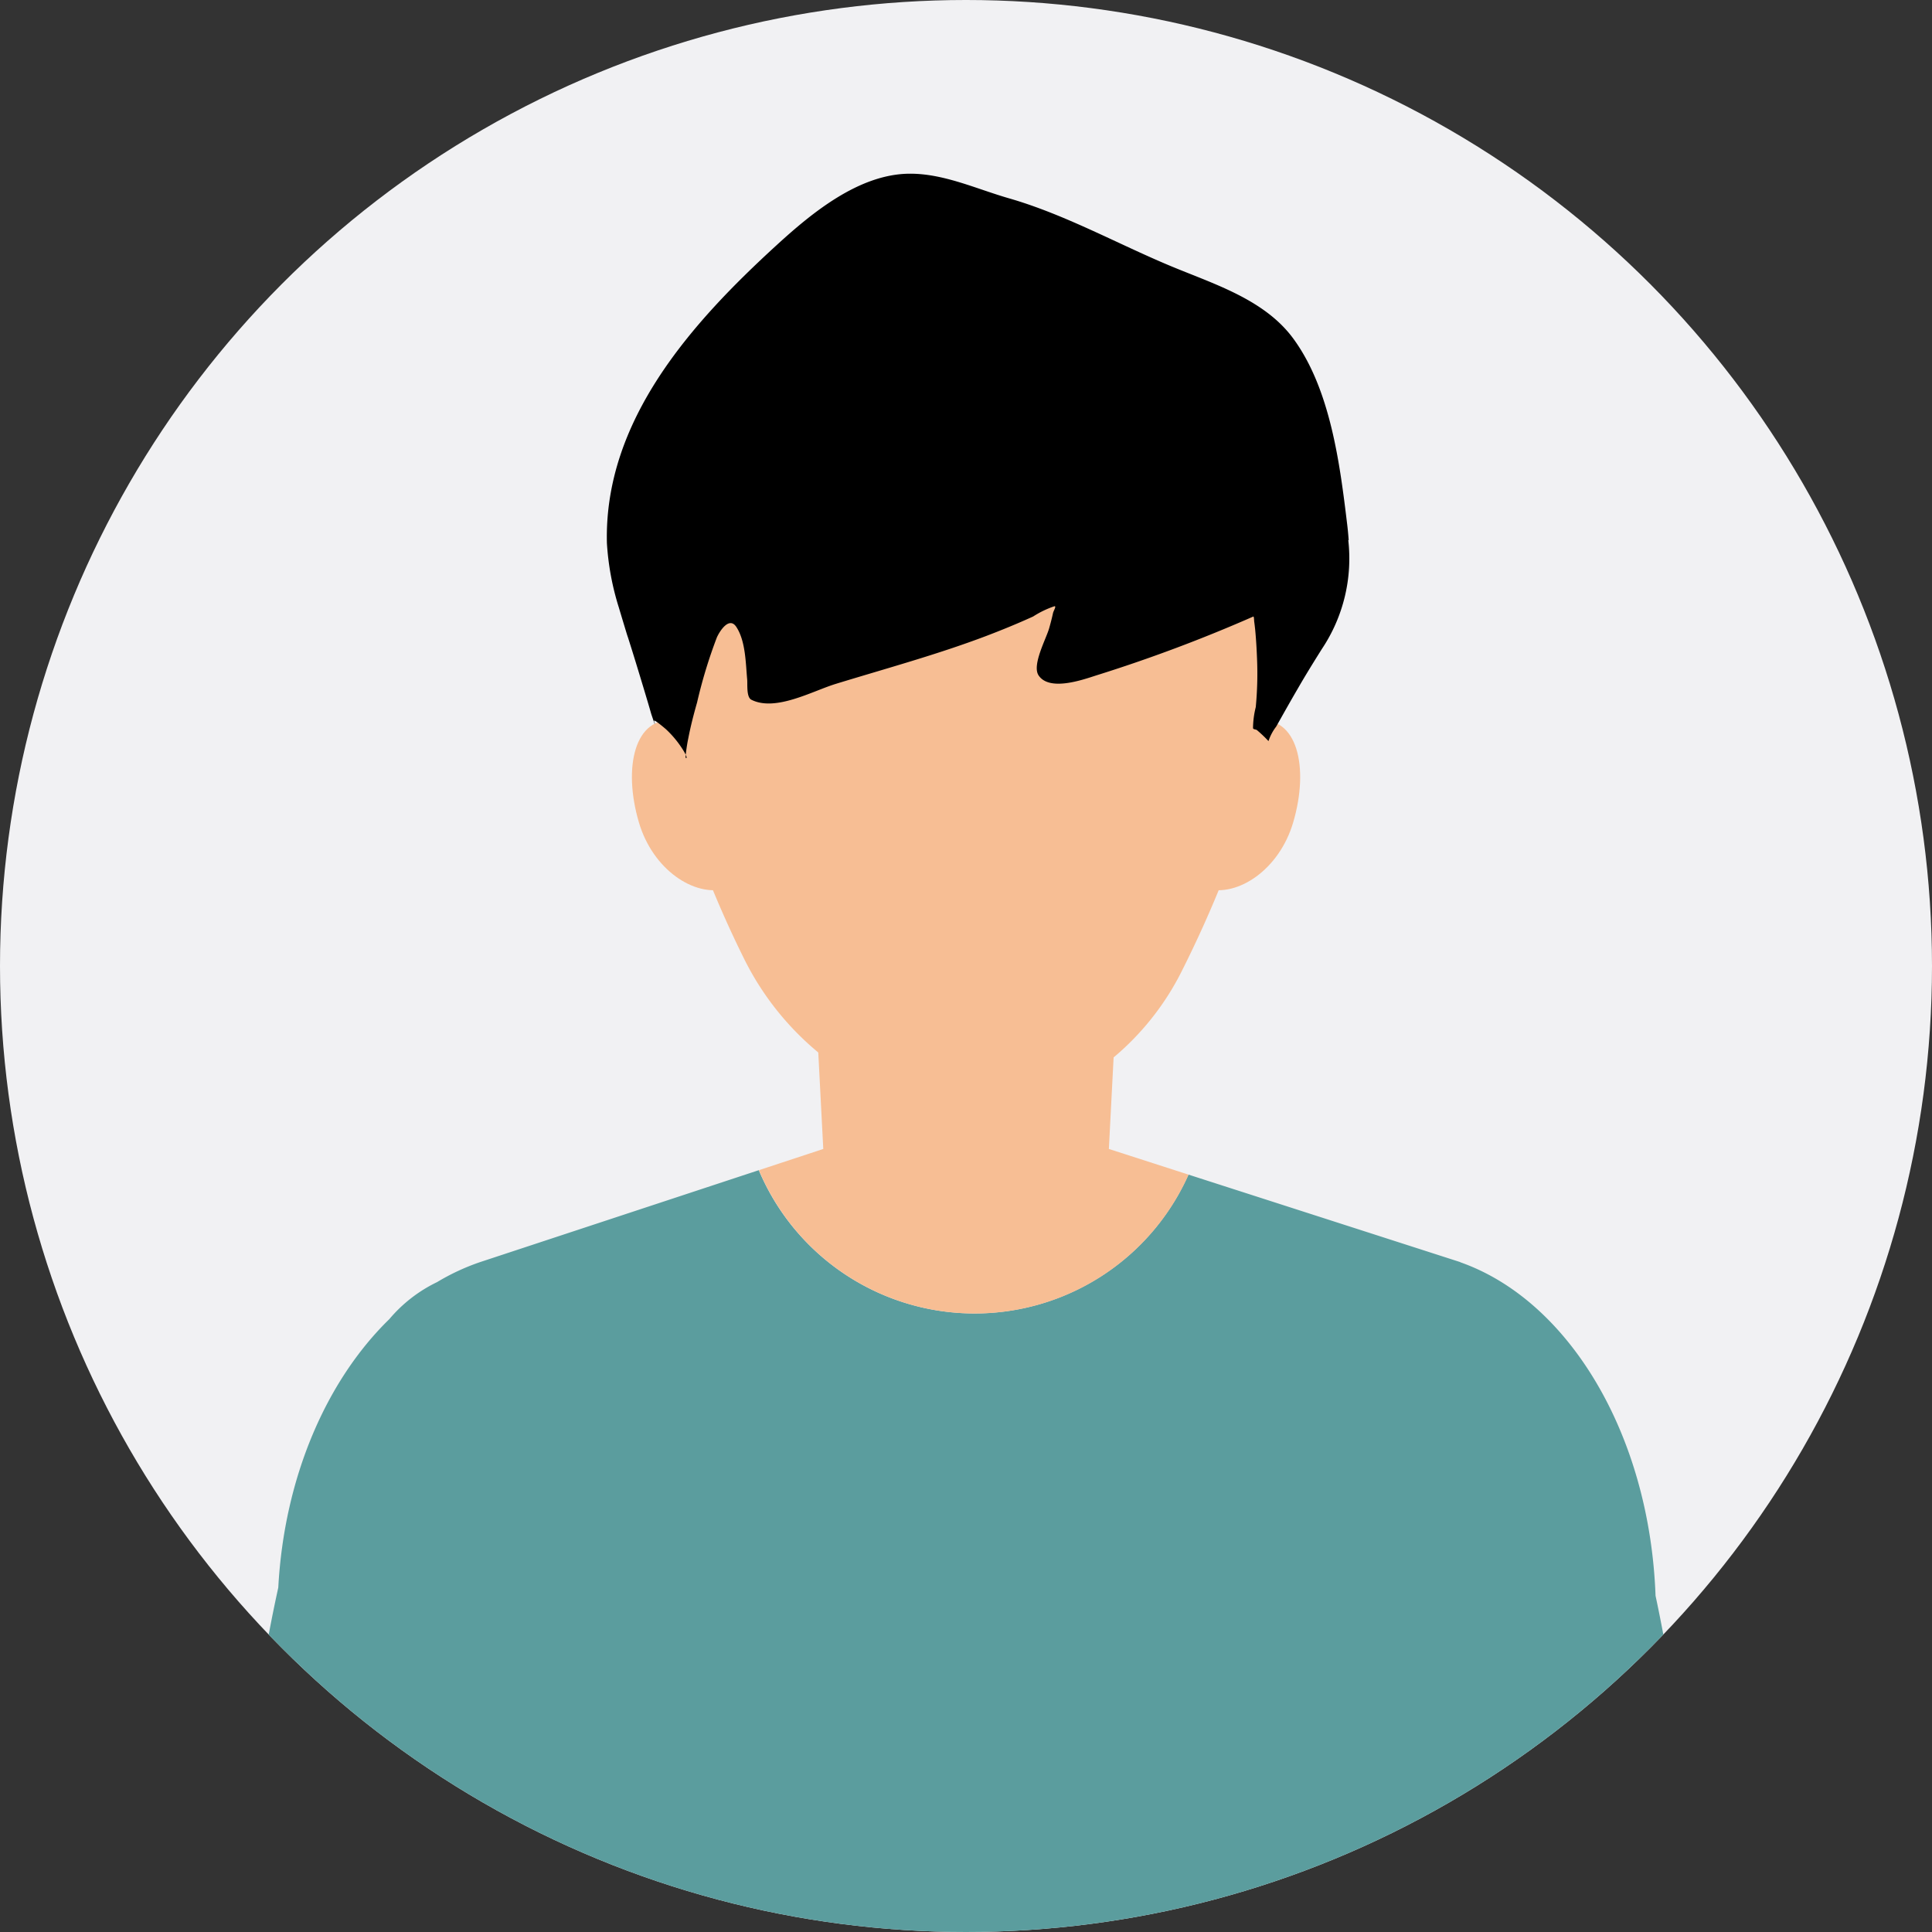
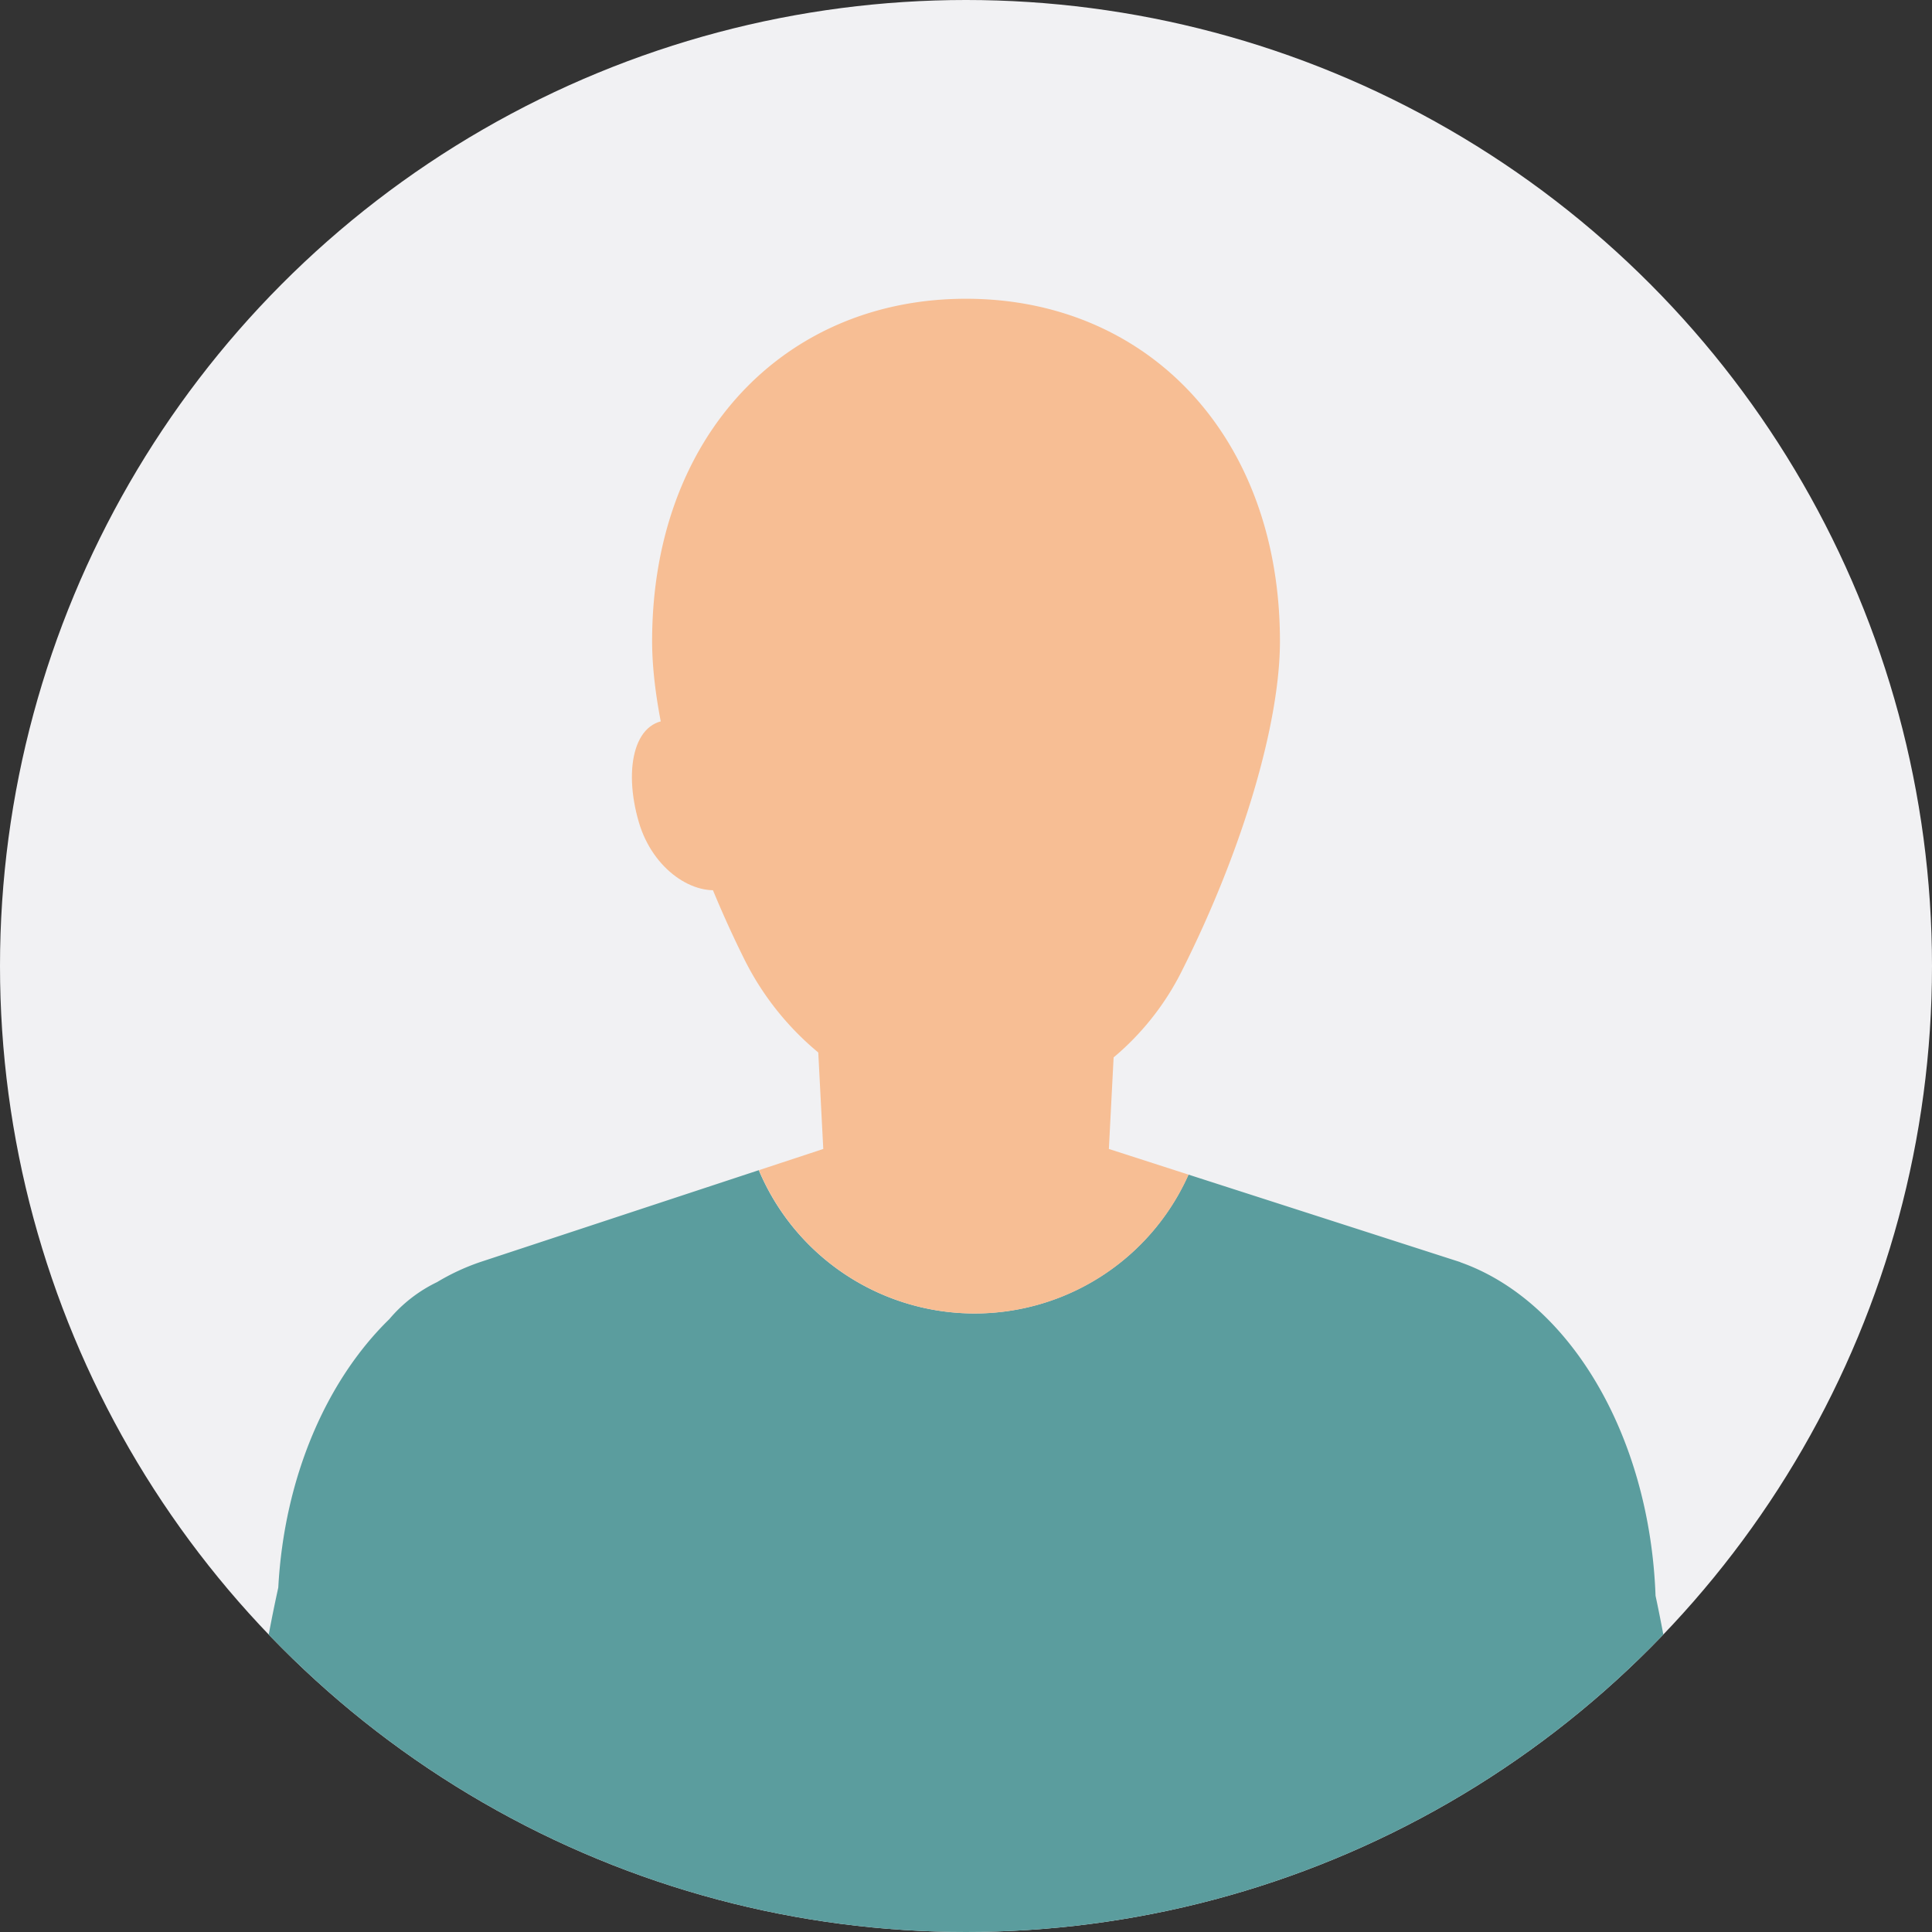
<svg xmlns="http://www.w3.org/2000/svg" height="151" viewBox="0 0 151 151" width="151">
  <rect x="0" y="0" width="151" height="151" fill="#333333" stroke="none" />
  <clipPath id="a">
    <circle cx="1091.5" cy="4420.5" r="75.5" />
  </clipPath>
  <g transform="translate(-1016 -4345)">
    <circle cx="1091.5" cy="4420.5" fill="#f1f1f3" r="75.5" />
    <g clip-path="url(#a)" fill-rule="evenodd">
      <path d="m41.162 163.675a18.3 18.3 0 0 0 33.58.343l21.27 6.847h-.033c8.46 2.969 14.808 13.423 15.27 26.066 3.022 14.128 4.235 33.056 2.96 53.784h-113.703c-1.294-21.041-.029-40.227 3.1-54.421.466-8.646 3.783-16.212 8.679-20.98a11.272 11.272 0 0 1 3.731-2.893 17.521 17.521 0 0 1 3.336-1.556l21.817-7.195z" fill="#5b9d9e" transform="translate(1034.144 4272.786)" />
      <g fill="#f7be94">
        <path d="m86.5 153.354 5.039-1.661-.4-7.713h23.121l-.4 7.713 6.233 2.008a18.3 18.3 0 0 1 -33.58-.343z" transform="translate(988.806 4283.107)" />
        <path d="m93.514 20.54c14.18 0 24.534 10.735 24.534 26.77 0 6.333-2.85 16.207-7.7 25.833a21.154 21.154 0 0 1 -11.548 10.321 13.656 13.656 0 0 1 -9.046.176c-.148-.048-.3-.1-.447-.148a22.428 22.428 0 0 1 -13.128-11.343c-4.62-9.307-7.2-18.724-7.2-24.839 0-16.031 10.354-26.77 24.534-26.77z" transform="translate(997.989 4347.81)" />
        <path d="m69.023 89.8c-3.141-.4-4.092 3.65-2.817 7.961 1.085 3.683 4.311 5.834 6.771 5.182l-2.317-6.362z" transform="translate(999.731 4311.521)" />
-         <path d="m163.994 89.8c3.141-.4 4.092 3.65 2.817 7.961-1.085 3.683-4.311 5.834-6.771 5.182l2.317-6.362z" transform="translate(950.259 4311.521)" />
      </g>
-       <path d="m119.519 28.629c-.029-.4-.067-.814-.119-1.237-.571-4.744-1.313-10.559-4.211-14.508-2.255-3.074-6.248-4.273-9.612-5.681-4.187-1.751-8.237-4.021-12.61-5.282-2.567-.738-5.167-1.975-7.884-1.921-3.883.079-7.513 3.058-10.23 5.542-6.69 6.11-13.542 13.733-13.309 23.321a20.931 20.931 0 0 0 .942 5.068c.052.186.914 3.036.638 2.1.462 1.442.9 2.884 1.337 4.335.186.619.371 1.232.547 1.851.01.033.271.8.271.8.033-.038-.062-.2-.043-.266.029-.1.876.623.914.657a8.006 8.006 0 0 1 1.4 1.718c.024.038.276.471.214.533-.114.114-.052-.319-.033-.481.048-.357.1-.709.176-1.061.181-.942.423-1.875.685-2.793a38.463 38.463 0 0 1 1.546-5.082c.233-.519.971-1.661 1.523-.818.728 1.109.728 2.831.847 4.106.033.381-.071 1.375.324 1.58 1.884.956 4.773-.676 6.581-1.232 3.94-1.209 7.923-2.289 11.777-3.75 1.237-.471 2.465-.975 3.669-1.523a7.394 7.394 0 0 1 1.661-.8c.181-.024-.071.357-.109.533-.086.4-.19.795-.3 1.185-.247.857-1.366 2.893-.823 3.692.842 1.247 3.388.357 4.487 0a118.477 118.477 0 0 0 12.291-4.606c.057-.024.062.343.067.381.033.224.057.447.081.671.071.752.114 1.5.143 2.255a27.764 27.764 0 0 1 -.1 3.773 6.94 6.94 0 0 0 -.214 1.642c.024.114.224.086.309.157a10.237 10.237 0 0 1 .9.857 3.772 3.772 0 0 1 .6-1.132c.561-1 1.123-2 1.7-2.988.6-1.042 1.237-2.07 1.88-3.093a12.707 12.707 0 0 0 2.056-8.489z" transform="translate(1001.89 4358.578)" />
    </g>
  </g>
</svg>